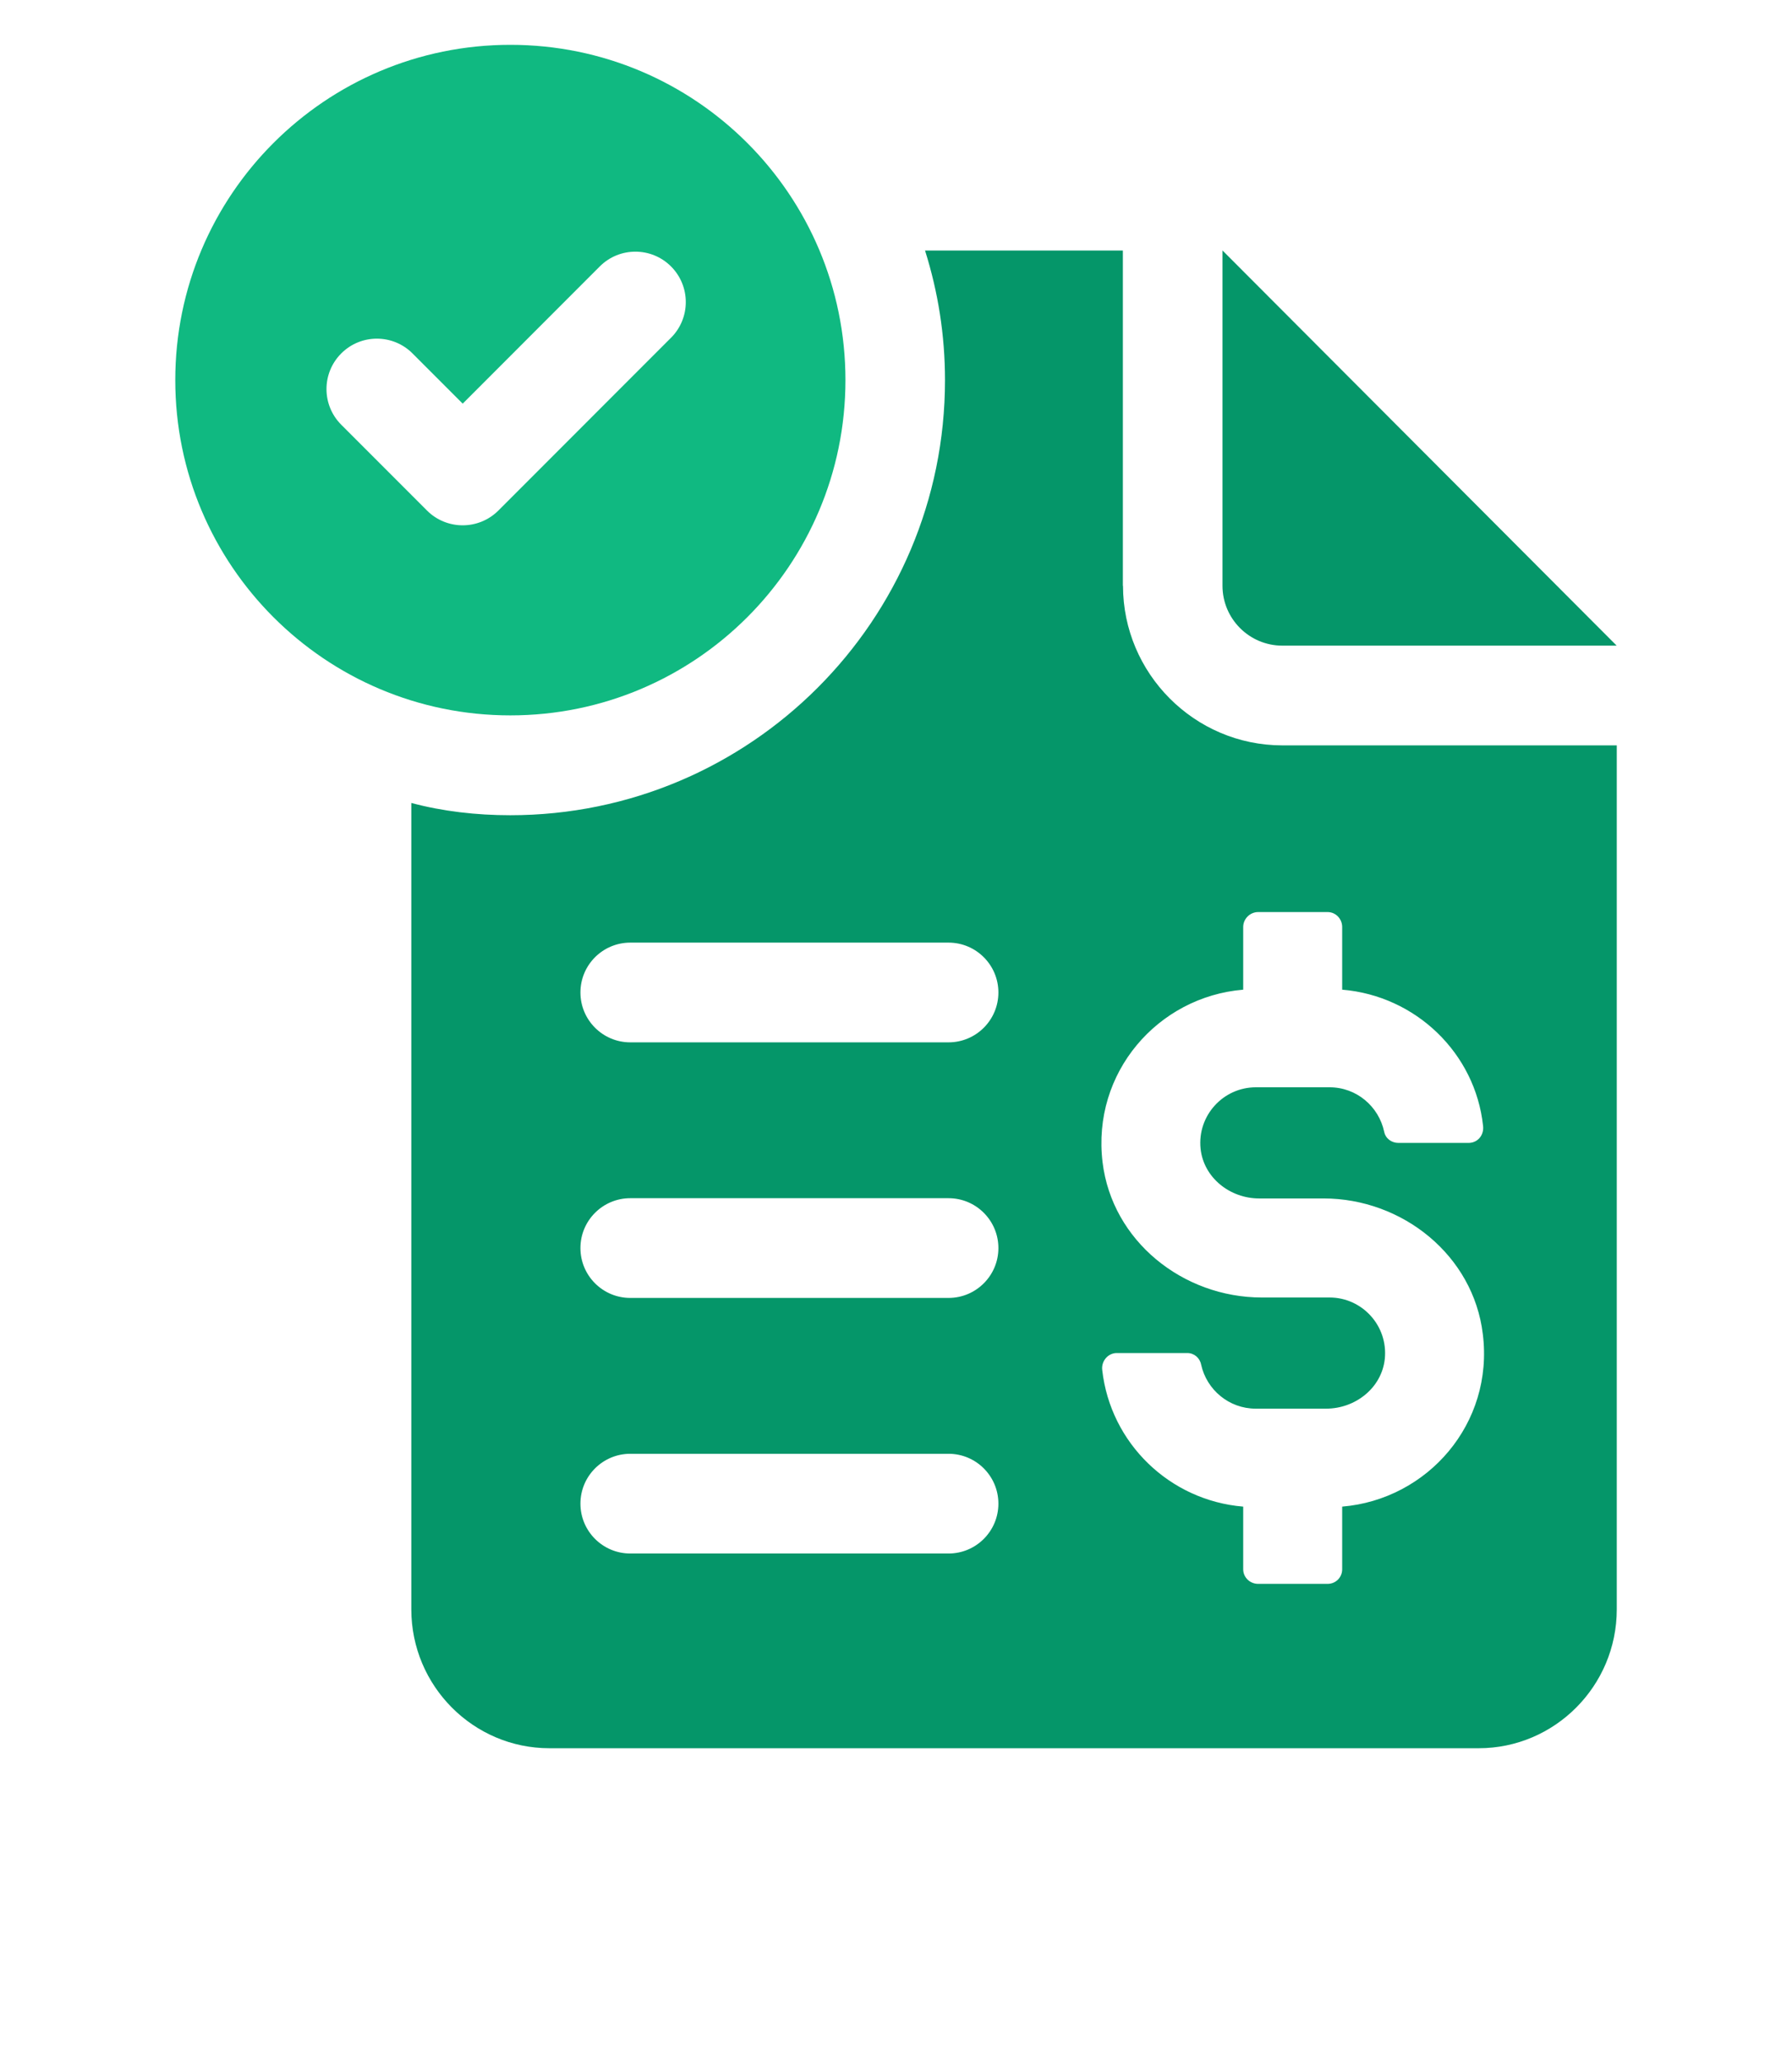
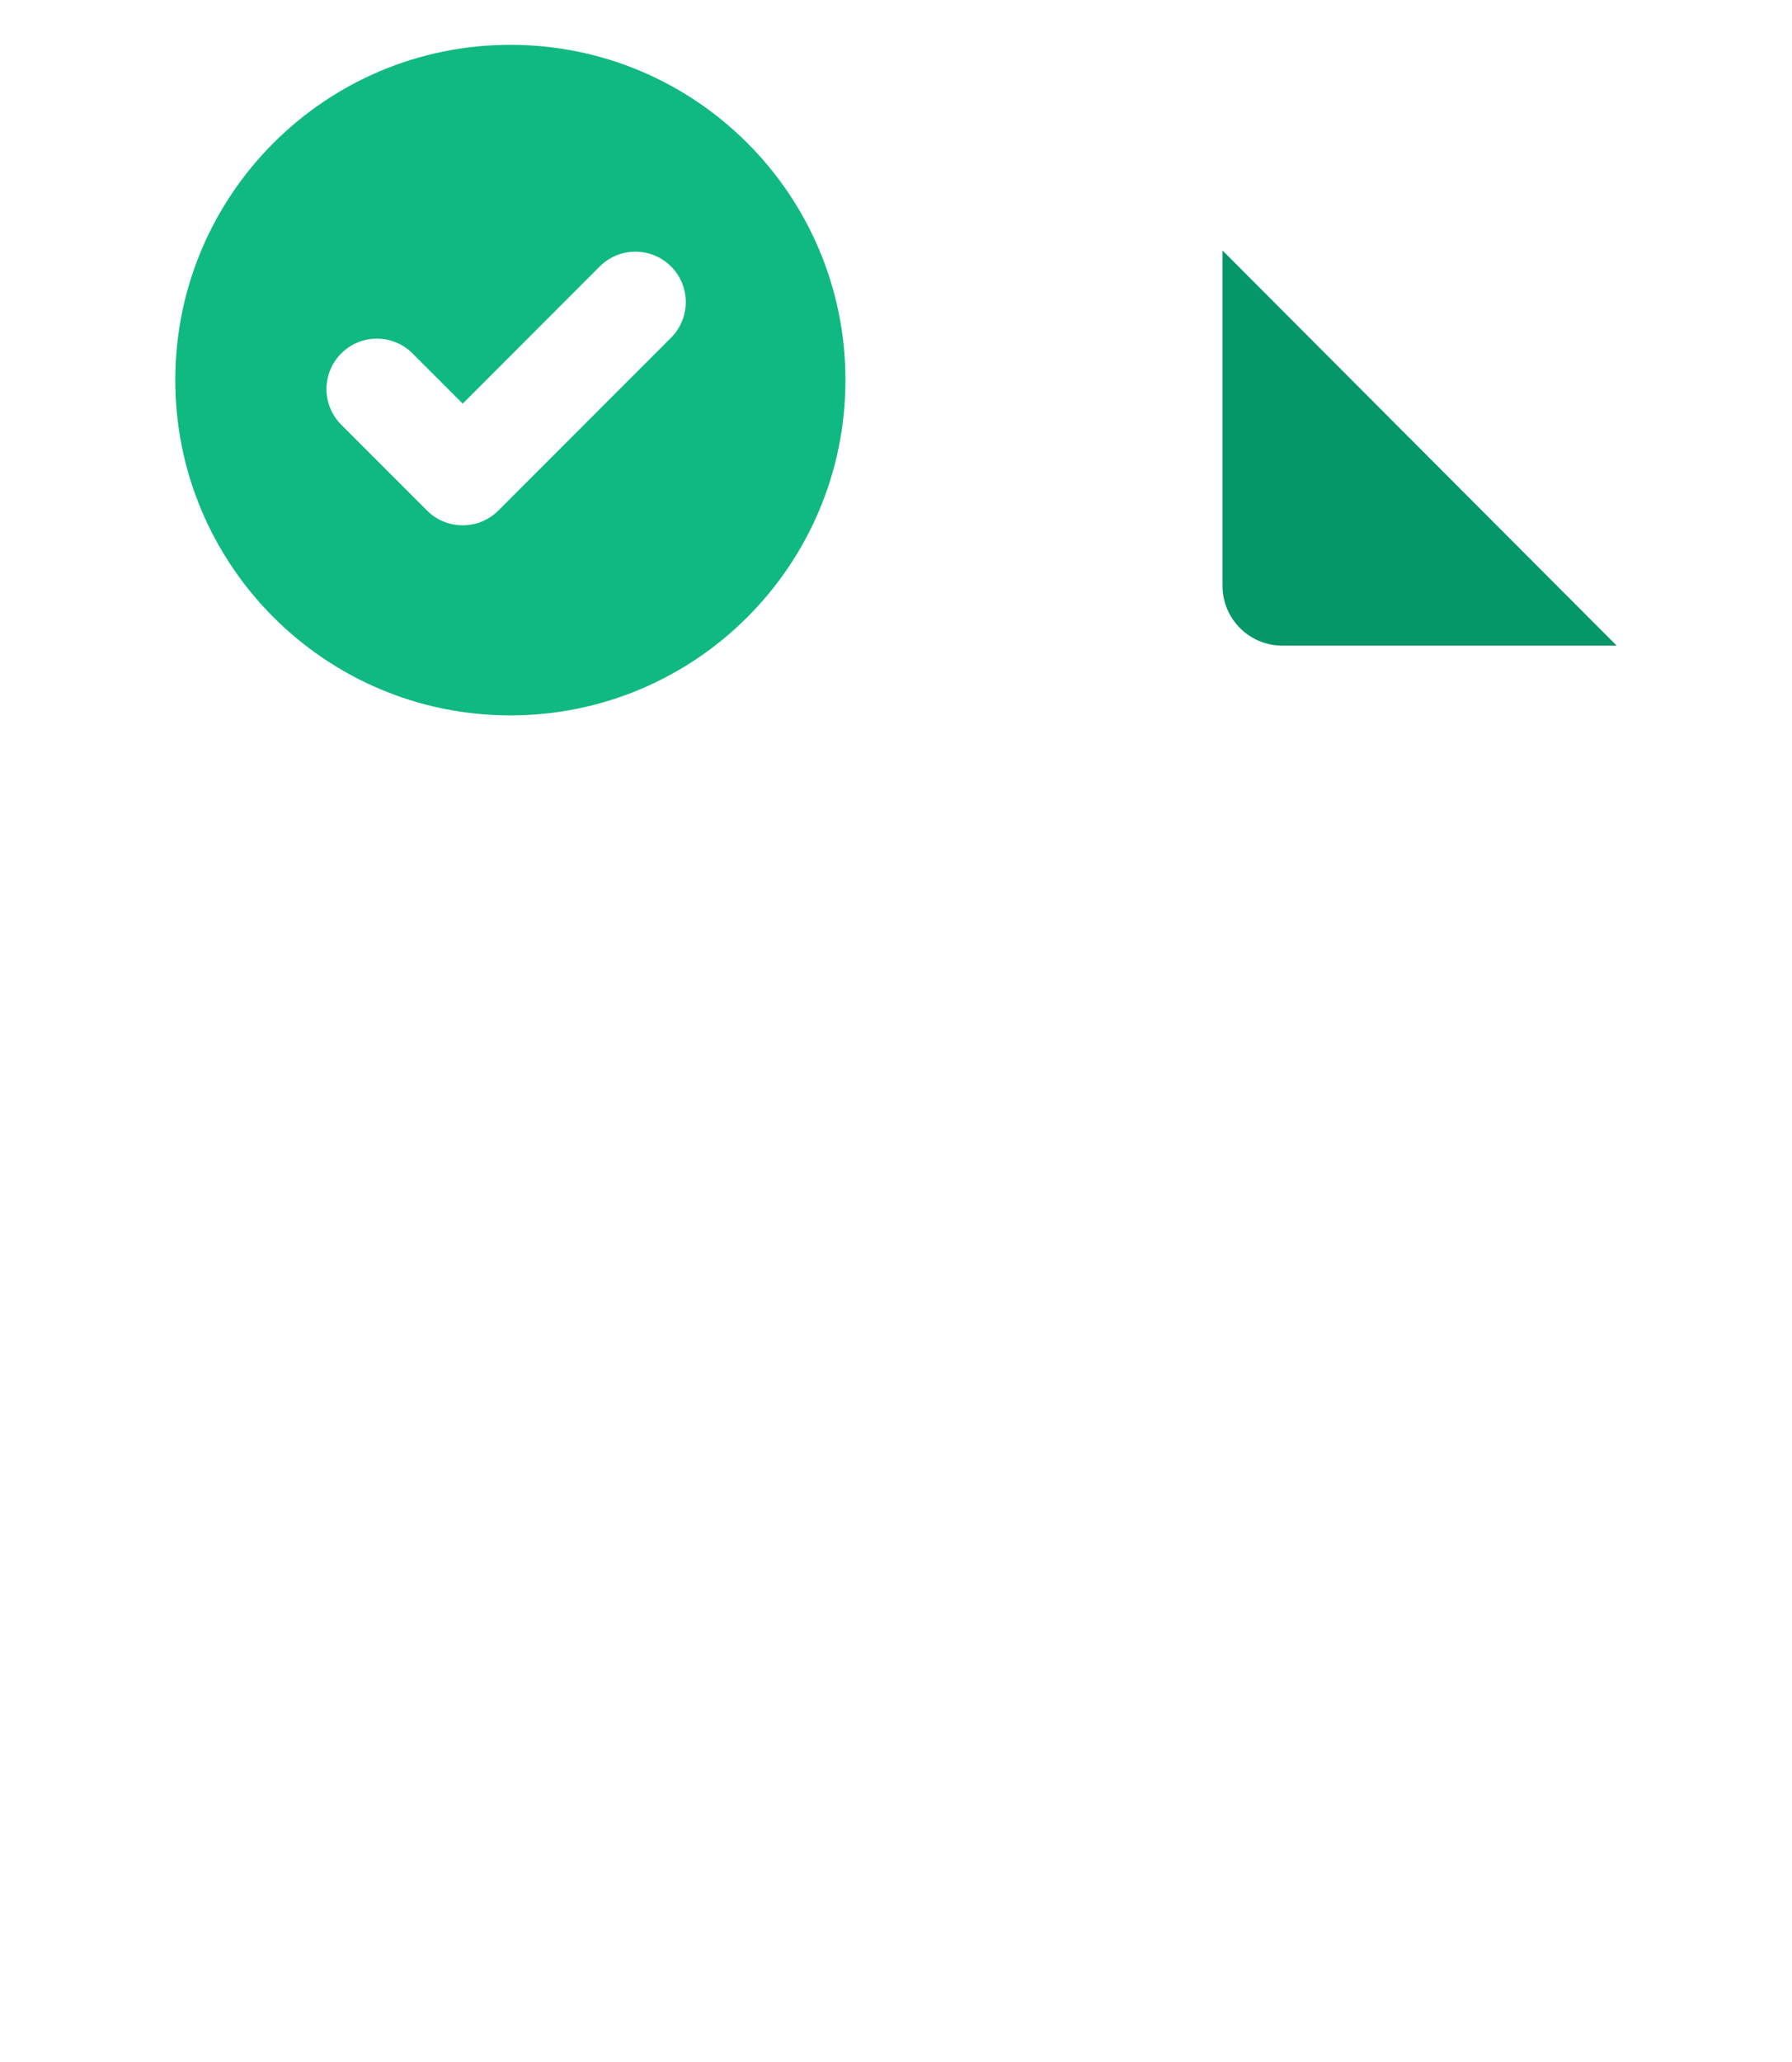
<svg xmlns="http://www.w3.org/2000/svg" viewBox="0 0 100 115">
  <defs>
    <style>
      .logo-primary { fill: #059669; } /* emerald-600 */
      .logo-secondary { fill: #10b981; } /* emerald-500 */
    </style>
  </defs>
  <path class="logo-primary" d="m71.559 36.008h18.656l-21.996-22.039v18.699c0 1.84 1.496 3.34 3.34 3.34z" />
-   <path class="logo-primary" d="m62.66 32.672v-18.699h-11.039c0.727 2.312 1.113 4.707 1.113 7.231 0 13.395-10.867 24.262-24.262 24.262-1.883 0-3.766-0.215-5.519-0.684v44.973c0 4.277 3.465 7.746 7.703 7.746h51.863c4.234 0 7.703-3.465 7.703-7.746v-48.184h-18.656c-4.922 0-8.898-4.023-8.898-8.902zm-9.727 53.969h-17.762c-1.535 0-2.781-1.246-2.781-2.781s1.246-2.781 2.781-2.781h17.762c1.535 0 2.781 1.246 2.781 2.781s-1.246 2.781-2.781 2.781zm0-14.254h-17.762c-1.535 0-2.781-1.246-2.781-2.781 0-1.535 1.246-2.781 2.781-2.781h17.762c1.535 0 2.781 1.246 2.781 2.781 0 1.535-1.246 2.781-2.781 2.781zm0-14.254h-17.762c-1.535 0-2.781-1.246-2.781-2.781 0-1.535 1.246-2.781 2.781-2.781h17.762c1.535 0 2.781 1.246 2.781 2.781 0 1.535-1.246 2.781-2.781 2.781zm21.965-6.434v3.496c4.102 0.34 7.43 3.535 7.863 7.602 0.059 0.512-0.301 0.945-0.812 0.945h-3.914c-0.379 0-0.719-0.246-0.793-0.625-0.305-1.418-1.551-2.477-3.043-2.477h-4.121c-1.812 0-3.269 1.57-3.082 3.422 0.172 1.625 1.645 2.777 3.269 2.777h3.594c4.406 0 8.359 3.176 8.887 7.562 0.625 4.992-3.082 9.227-7.848 9.625v3.496c0 0.453-0.359 0.812-0.812 0.812h-3.879c-0.453 0-0.832-0.359-0.832-0.812v-3.496c-4.102-0.34-7.41-3.535-7.867-7.621-0.059-0.492 0.32-0.945 0.812-0.945h3.934c0.379 0 0.699 0.266 0.773 0.645 0.305 1.398 1.551 2.457 3.043 2.457h3.934c1.625 0 3.102-1.152 3.273-2.777 0.188-1.852-1.27-3.422-3.082-3.422h-3.781c-4.406 0-8.355-3.156-8.887-7.543-0.605-4.992 3.082-9.227 7.848-9.625v-3.496c0-0.453 0.379-0.832 0.832-0.832h3.879c0.453 0 0.812 0.379 0.812 0.832z" />
-   <path class="logo-secondary" d="m28.48 2.5c-10.324 0-18.699 8.371-18.699 18.699 0 10.324 8.371 18.699 18.699 18.699s18.699-8.371 18.699-18.699c0-10.332-8.371-18.699-18.699-18.699zm8.965 16.336-9.637 9.641c-0.551 0.547-1.27 0.82-1.988 0.82s-1.441-0.273-1.988-0.82l-4.789-4.789c-1.098-1.098-1.098-2.879 0-3.977 1.098-1.098 2.879-1.098 3.977 0l2.801 2.801 7.648-7.652c1.098-1.098 2.879-1.098 3.977 0 1.098 1.098 1.098 2.879 0 3.977z" />
+   <path class="logo-secondary" d="m28.48 2.5c-10.324 0-18.699 8.371-18.699 18.699 0 10.324 8.371 18.699 18.699 18.699s18.699-8.371 18.699-18.699c0-10.332-8.371-18.699-18.699-18.699zm8.965 16.336-9.637 9.641c-0.551 0.547-1.27 0.82-1.988 0.82s-1.441-0.273-1.988-0.82l-4.789-4.789c-1.098-1.098-1.098-2.879 0-3.977 1.098-1.098 2.879-1.098 3.977 0l2.801 2.801 7.648-7.652c1.098-1.098 2.879-1.098 3.977 0 1.098 1.098 1.098 2.879 0 3.977" />
</svg>